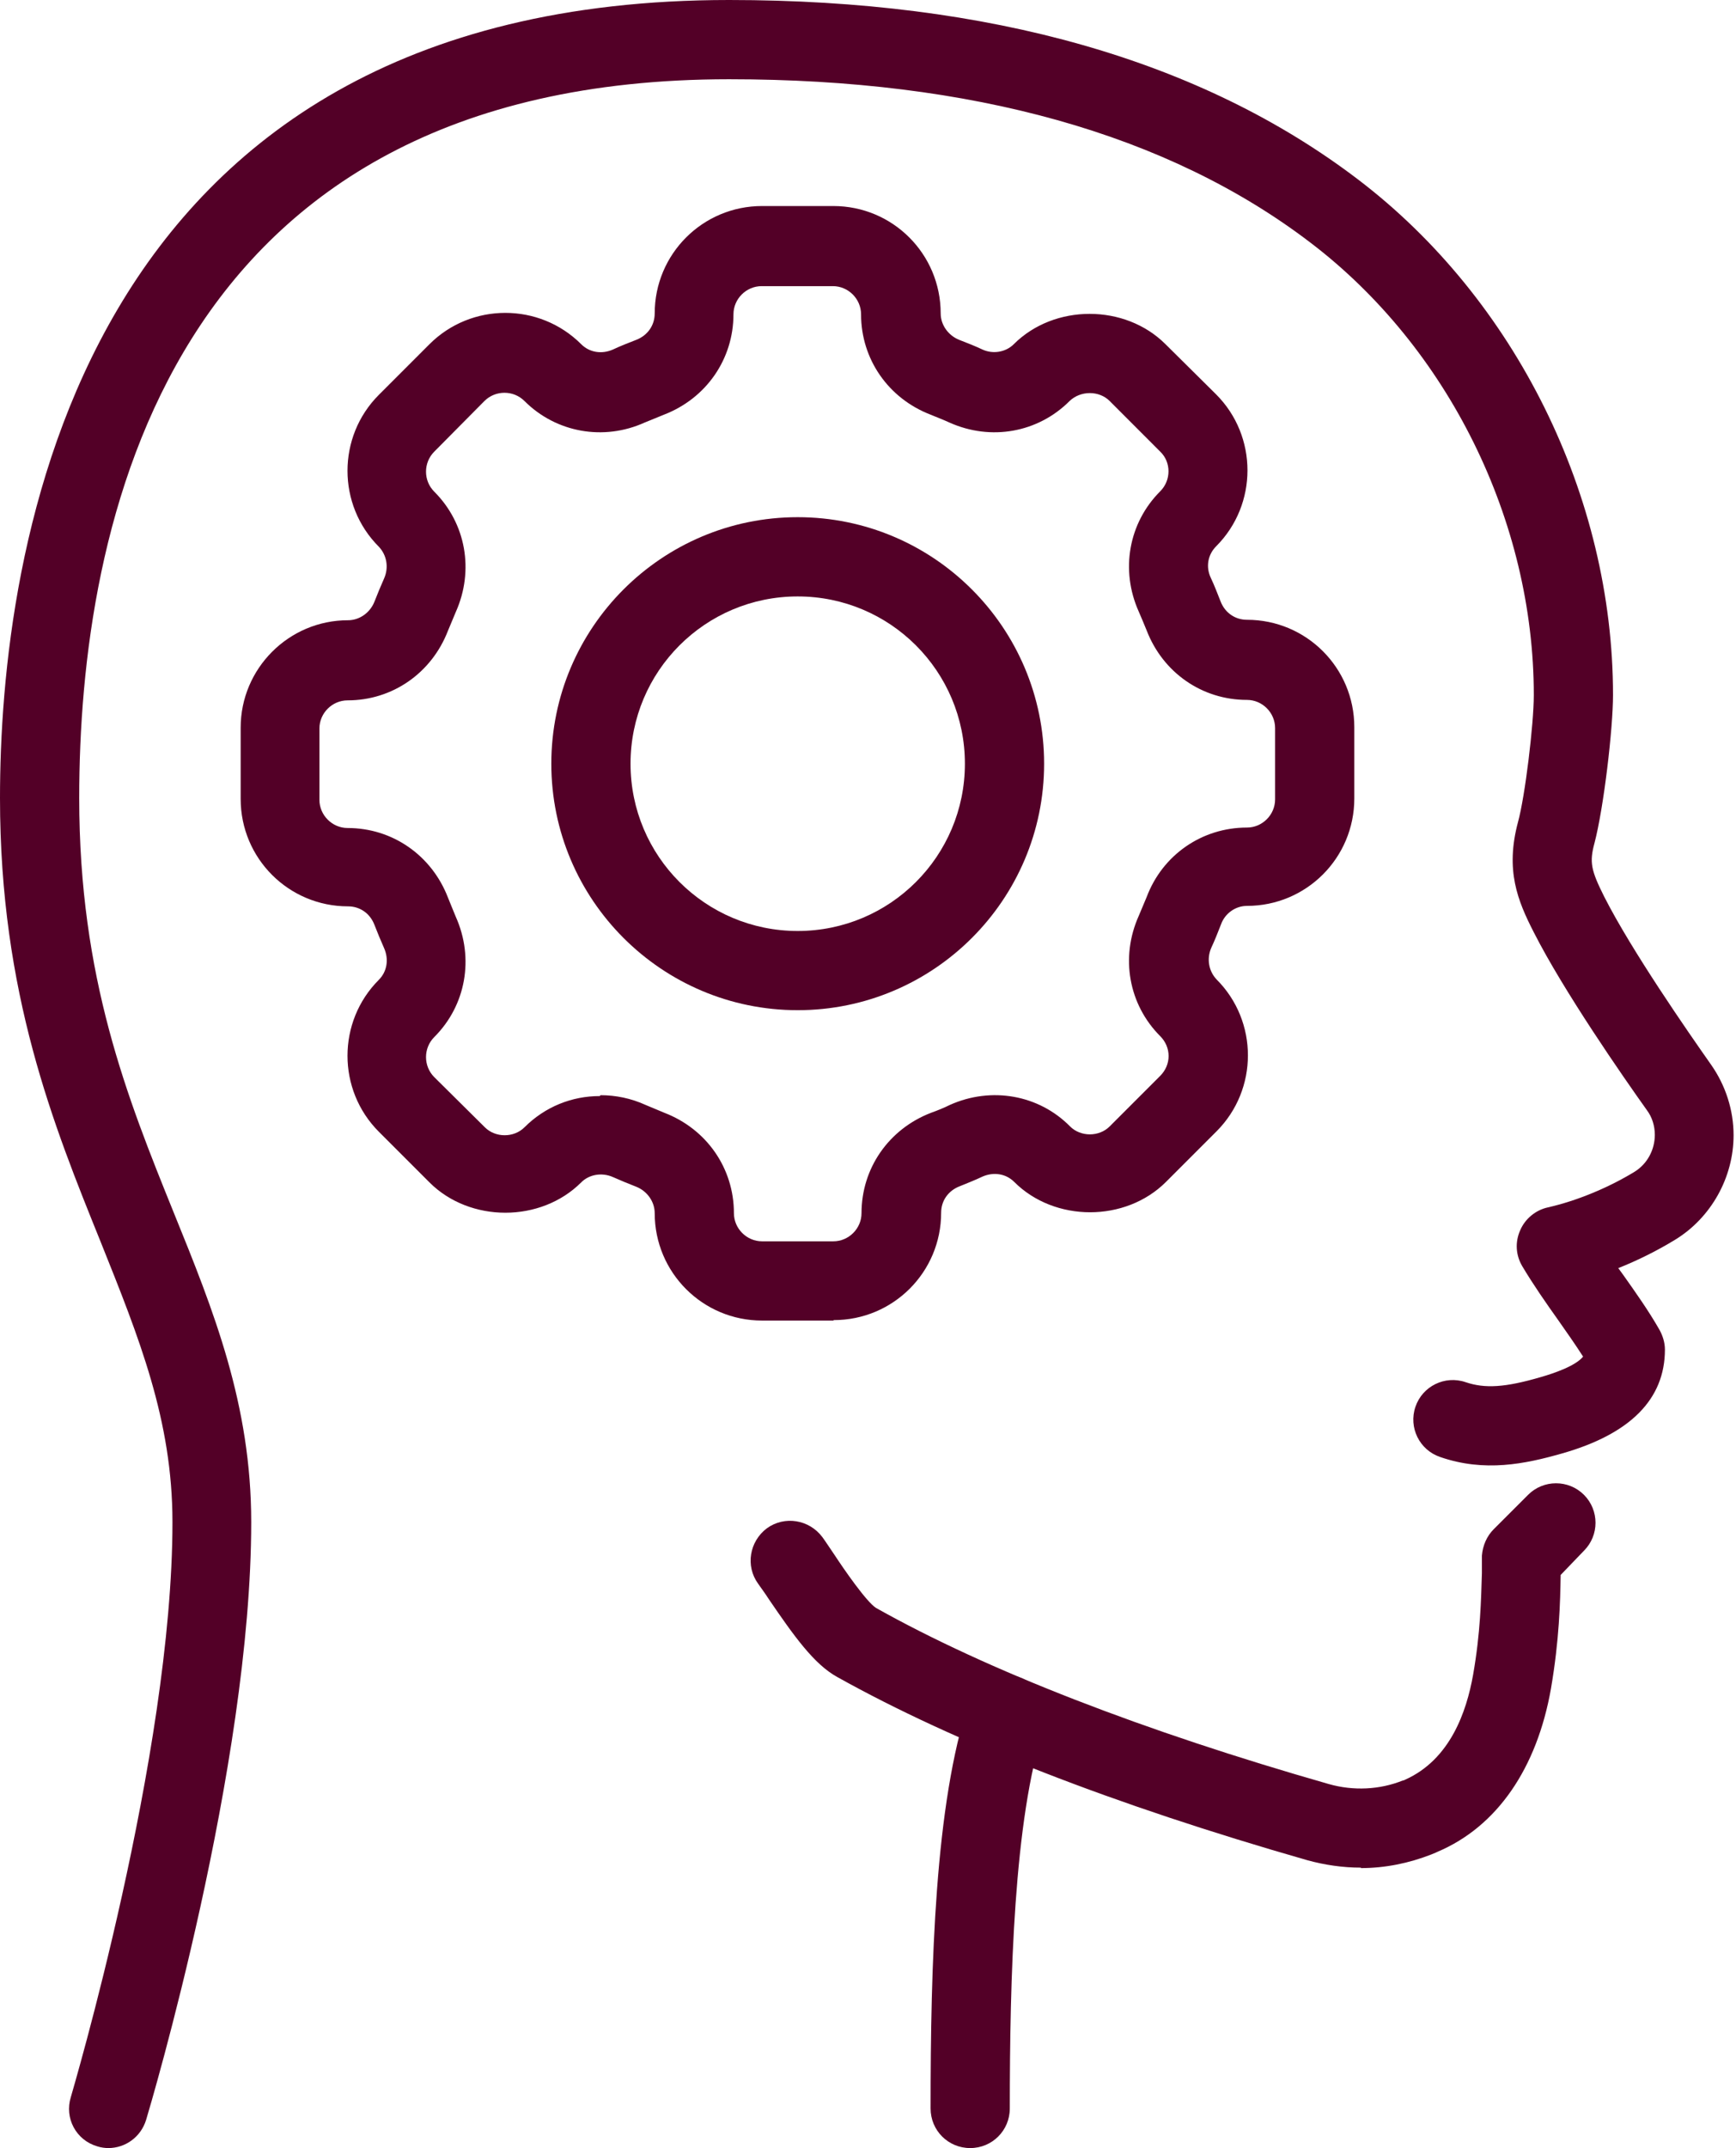
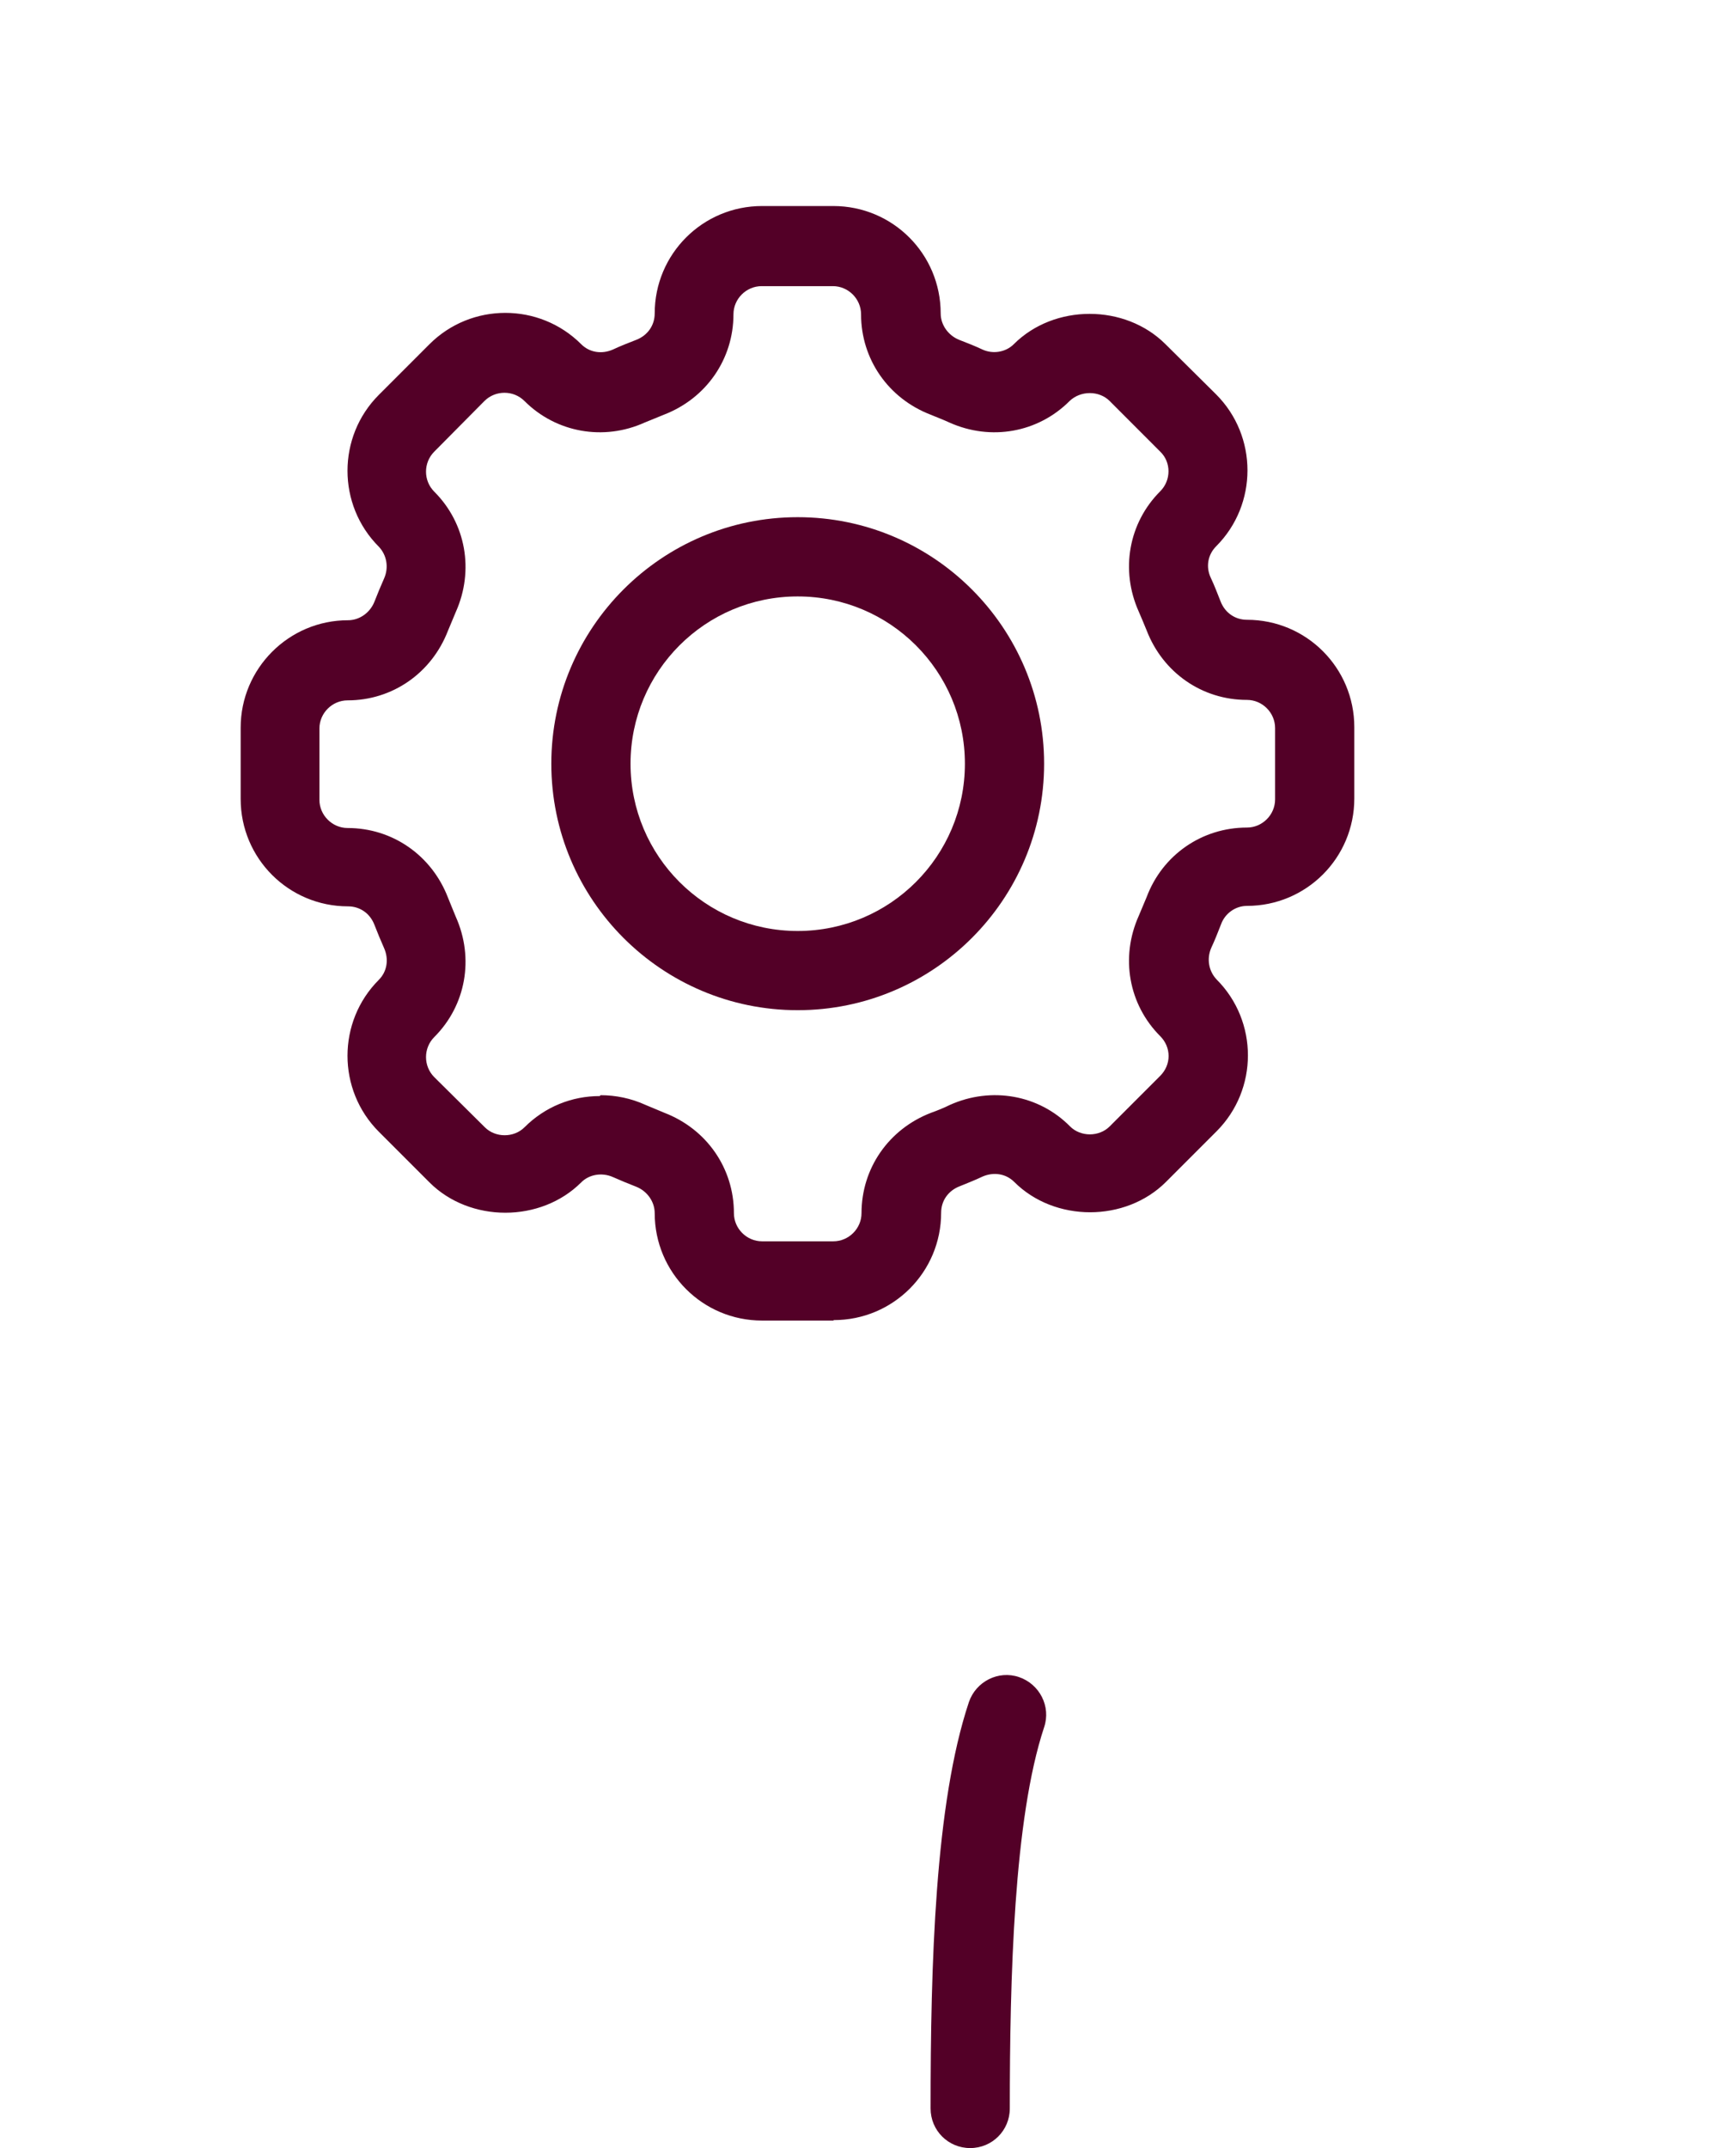
<svg xmlns="http://www.w3.org/2000/svg" width="38" height="47" viewBox="0 0 38 47" fill="none">
  <g id="Group 32">
-     <path id="Vector" d="M2.379 47C2.302 47 2.215 46.99 2.128 46.962C1.666 46.827 1.406 46.345 1.551 45.883C1.57 45.806 3.775 38.399 3.775 33.304C3.775 31.07 3.043 29.269 2.206 27.179C1.175 24.627 0 21.738 0 17.461C0 12.212 1.551 0 15.959 0C21.67 0 26.303 1.319 29.731 3.93C33.17 6.549 35.308 10.864 35.308 15.208C35.308 15.94 35.105 17.673 34.903 18.444C34.788 18.867 34.826 19.041 35.115 19.619C35.722 20.813 36.955 22.585 37.456 23.298C37.773 23.75 37.947 24.29 37.947 24.839C37.947 25.763 37.456 26.64 36.675 27.121C36.281 27.362 35.857 27.574 35.423 27.747C35.462 27.796 35.491 27.844 35.529 27.892C35.809 28.287 36.088 28.682 36.319 29.086C36.396 29.221 36.444 29.375 36.444 29.529C36.444 30.617 35.683 31.378 34.191 31.802C33.382 32.033 32.495 32.216 31.523 31.879C31.07 31.725 30.829 31.234 30.983 30.781C31.137 30.328 31.629 30.088 32.081 30.242C32.505 30.386 32.948 30.357 33.709 30.136C34.017 30.049 34.489 29.886 34.653 29.683C34.48 29.413 34.297 29.154 34.114 28.893C33.834 28.499 33.565 28.113 33.324 27.709C33.179 27.468 33.16 27.179 33.276 26.919C33.382 26.669 33.613 26.476 33.882 26.418C34.518 26.274 35.212 25.985 35.78 25.638C36.059 25.465 36.223 25.157 36.223 24.829C36.223 24.637 36.165 24.444 36.049 24.29C35.52 23.548 34.229 21.689 33.574 20.399C33.218 19.705 32.948 19.041 33.227 17.991C33.382 17.432 33.574 15.843 33.574 15.208C33.574 11.394 31.696 7.599 28.682 5.307C25.561 2.928 21.275 1.734 15.959 1.734C3.583 1.734 1.734 11.586 1.734 17.461C1.734 21.4 2.783 24.011 3.804 26.534C4.681 28.691 5.499 30.733 5.499 33.304C5.499 38.65 3.294 46.066 3.198 46.384C3.082 46.759 2.745 47 2.369 47H2.379Z" fill="#530027" />
    <path id="Vector_2" d="M21.237 47C20.755 47 20.37 46.615 20.37 46.133C20.37 42.984 20.466 39.469 21.208 37.244C21.362 36.791 21.853 36.541 22.306 36.695C22.758 36.849 23.009 37.34 22.855 37.793C22.19 39.796 22.104 43.302 22.104 46.133C22.104 46.615 21.718 47 21.237 47Z" fill="#530027" />
-     <path id="Vector_3" d="M29.789 40.864C29.394 40.864 28.999 40.807 28.614 40.701C24.377 39.487 20.919 38.139 18.328 36.694C17.818 36.415 17.375 35.789 16.835 34.999C16.749 34.864 16.662 34.749 16.595 34.652C16.315 34.267 16.402 33.728 16.787 33.439C17.172 33.16 17.712 33.246 18.001 33.632C18.078 33.737 18.164 33.872 18.27 34.026C18.473 34.335 18.964 35.047 19.176 35.182C21.612 36.55 25.041 37.879 29.086 39.035C29.625 39.189 30.203 39.16 30.704 38.958C30.723 38.958 30.743 38.948 30.762 38.938C31.744 38.495 32.101 37.455 32.245 36.646C32.409 35.712 32.419 34.999 32.438 34.421V34.036C32.457 33.815 32.544 33.612 32.698 33.458L33.449 32.707C33.786 32.37 34.335 32.37 34.672 32.707C35.009 33.044 35.009 33.593 34.672 33.93L34.162 34.46C34.152 35.057 34.133 35.876 33.95 36.945C33.642 38.697 32.765 39.969 31.465 40.518C31.465 40.518 31.407 40.547 31.33 40.576C30.839 40.768 30.319 40.874 29.789 40.874V40.864Z" fill="#530027" />
    <path id="Vector_4" d="M18.241 28.894H16.681C15.381 28.894 14.331 27.844 14.331 26.544C14.331 26.294 14.168 26.062 13.927 25.966C13.753 25.899 13.59 25.831 13.416 25.754C13.175 25.648 12.896 25.696 12.723 25.87C11.837 26.756 10.286 26.756 9.4 25.87L8.292 24.762C7.378 23.847 7.378 22.354 8.292 21.439C8.475 21.256 8.514 20.987 8.408 20.746C8.331 20.573 8.264 20.409 8.196 20.235C8.1 19.985 7.878 19.831 7.618 19.831C6.318 19.831 5.268 18.781 5.268 17.481V15.921C5.268 14.63 6.318 13.571 7.618 13.571C7.869 13.571 8.1 13.407 8.196 13.166C8.264 12.993 8.331 12.829 8.408 12.656C8.514 12.415 8.466 12.145 8.292 11.962C7.378 11.047 7.378 9.555 8.292 8.64L9.4 7.532C10.315 6.617 11.808 6.617 12.723 7.532C12.906 7.715 13.175 7.754 13.416 7.648C13.58 7.571 13.753 7.503 13.927 7.436C14.177 7.339 14.331 7.118 14.331 6.858C14.331 5.558 15.381 4.508 16.681 4.508H18.241C19.542 4.508 20.591 5.558 20.591 6.858C20.591 7.108 20.755 7.339 20.996 7.436C21.169 7.503 21.343 7.571 21.506 7.648C21.738 7.754 22.017 7.705 22.19 7.532C23.076 6.646 24.627 6.646 25.513 7.532L26.621 8.63C27.535 9.545 27.535 11.038 26.621 11.953C26.438 12.136 26.389 12.405 26.505 12.646C26.582 12.81 26.649 12.983 26.717 13.157C26.813 13.407 27.035 13.561 27.295 13.561C28.595 13.561 29.645 14.611 29.645 15.911V17.471C29.645 18.771 28.595 19.821 27.295 19.821C27.044 19.821 26.813 19.985 26.727 20.226C26.659 20.399 26.592 20.573 26.515 20.736C26.409 20.977 26.457 21.247 26.63 21.43C27.545 22.345 27.545 23.837 26.63 24.753L25.523 25.86C24.637 26.746 23.086 26.746 22.2 25.86C22.017 25.677 21.747 25.639 21.506 25.744C21.343 25.822 21.169 25.889 21.006 25.956C20.755 26.053 20.601 26.274 20.601 26.534C20.601 27.834 19.551 28.884 18.251 28.884L18.241 28.894ZM13.147 23.963C13.474 23.963 13.811 24.03 14.129 24.175C14.264 24.232 14.408 24.29 14.543 24.348C15.468 24.704 16.065 25.561 16.065 26.544C16.065 26.881 16.344 27.16 16.681 27.16H18.241C18.579 27.16 18.858 26.881 18.858 26.544C18.858 25.561 19.455 24.704 20.38 24.348C20.514 24.3 20.659 24.242 20.794 24.175C21.699 23.77 22.739 23.953 23.423 24.646C23.654 24.878 24.059 24.878 24.29 24.646L25.397 23.539C25.513 23.423 25.58 23.269 25.58 23.106C25.58 22.942 25.513 22.788 25.397 22.672C24.704 21.979 24.521 20.948 24.925 20.043C24.983 19.908 25.041 19.764 25.099 19.629C25.446 18.704 26.312 18.107 27.295 18.107C27.632 18.107 27.911 17.828 27.911 17.491V15.93C27.911 15.593 27.632 15.314 27.295 15.314C26.312 15.314 25.455 14.717 25.099 13.792C25.041 13.648 24.983 13.513 24.925 13.378C24.521 12.473 24.704 11.442 25.397 10.749C25.638 10.508 25.638 10.113 25.397 9.882L24.29 8.774C24.059 8.543 23.654 8.543 23.413 8.774C22.72 9.468 21.689 9.651 20.784 9.246C20.64 9.179 20.505 9.131 20.37 9.073C19.445 8.717 18.848 7.859 18.848 6.877C18.848 6.54 18.569 6.261 18.232 6.261H16.672C16.334 6.261 16.055 6.54 16.055 6.877C16.055 7.859 15.458 8.717 14.534 9.073C14.389 9.131 14.254 9.189 14.11 9.246C13.214 9.651 12.174 9.468 11.48 8.774C11.24 8.534 10.845 8.534 10.604 8.774L9.506 9.882C9.265 10.123 9.265 10.518 9.506 10.758C10.2 11.452 10.382 12.482 9.978 13.388C9.92 13.523 9.862 13.667 9.805 13.802C9.448 14.726 8.591 15.324 7.609 15.324C7.272 15.324 6.992 15.603 6.992 15.94V17.5C6.992 17.837 7.272 18.117 7.609 18.117C8.591 18.117 9.448 18.714 9.805 19.638C9.862 19.783 9.92 19.918 9.978 20.062C10.382 20.967 10.2 21.998 9.506 22.691C9.265 22.932 9.265 23.327 9.506 23.568L10.614 24.666C10.845 24.897 11.249 24.897 11.48 24.666C11.933 24.213 12.521 23.982 13.127 23.982L13.147 23.963Z" fill="#530027" />
    <path id="Vector_5" d="M17.461 22.103C14.485 22.103 12.068 19.686 12.068 16.71C12.068 13.734 14.485 11.316 17.461 11.316C20.437 11.316 22.855 13.734 22.855 16.71C22.855 19.686 20.437 22.103 17.461 22.103ZM17.461 13.05C15.439 13.05 13.802 14.687 13.802 16.71C13.802 18.732 15.439 20.37 17.461 20.37C19.484 20.37 21.121 18.732 21.121 16.71C21.121 14.687 19.484 13.05 17.461 13.05Z" fill="#530027" />
  </g>
</svg>